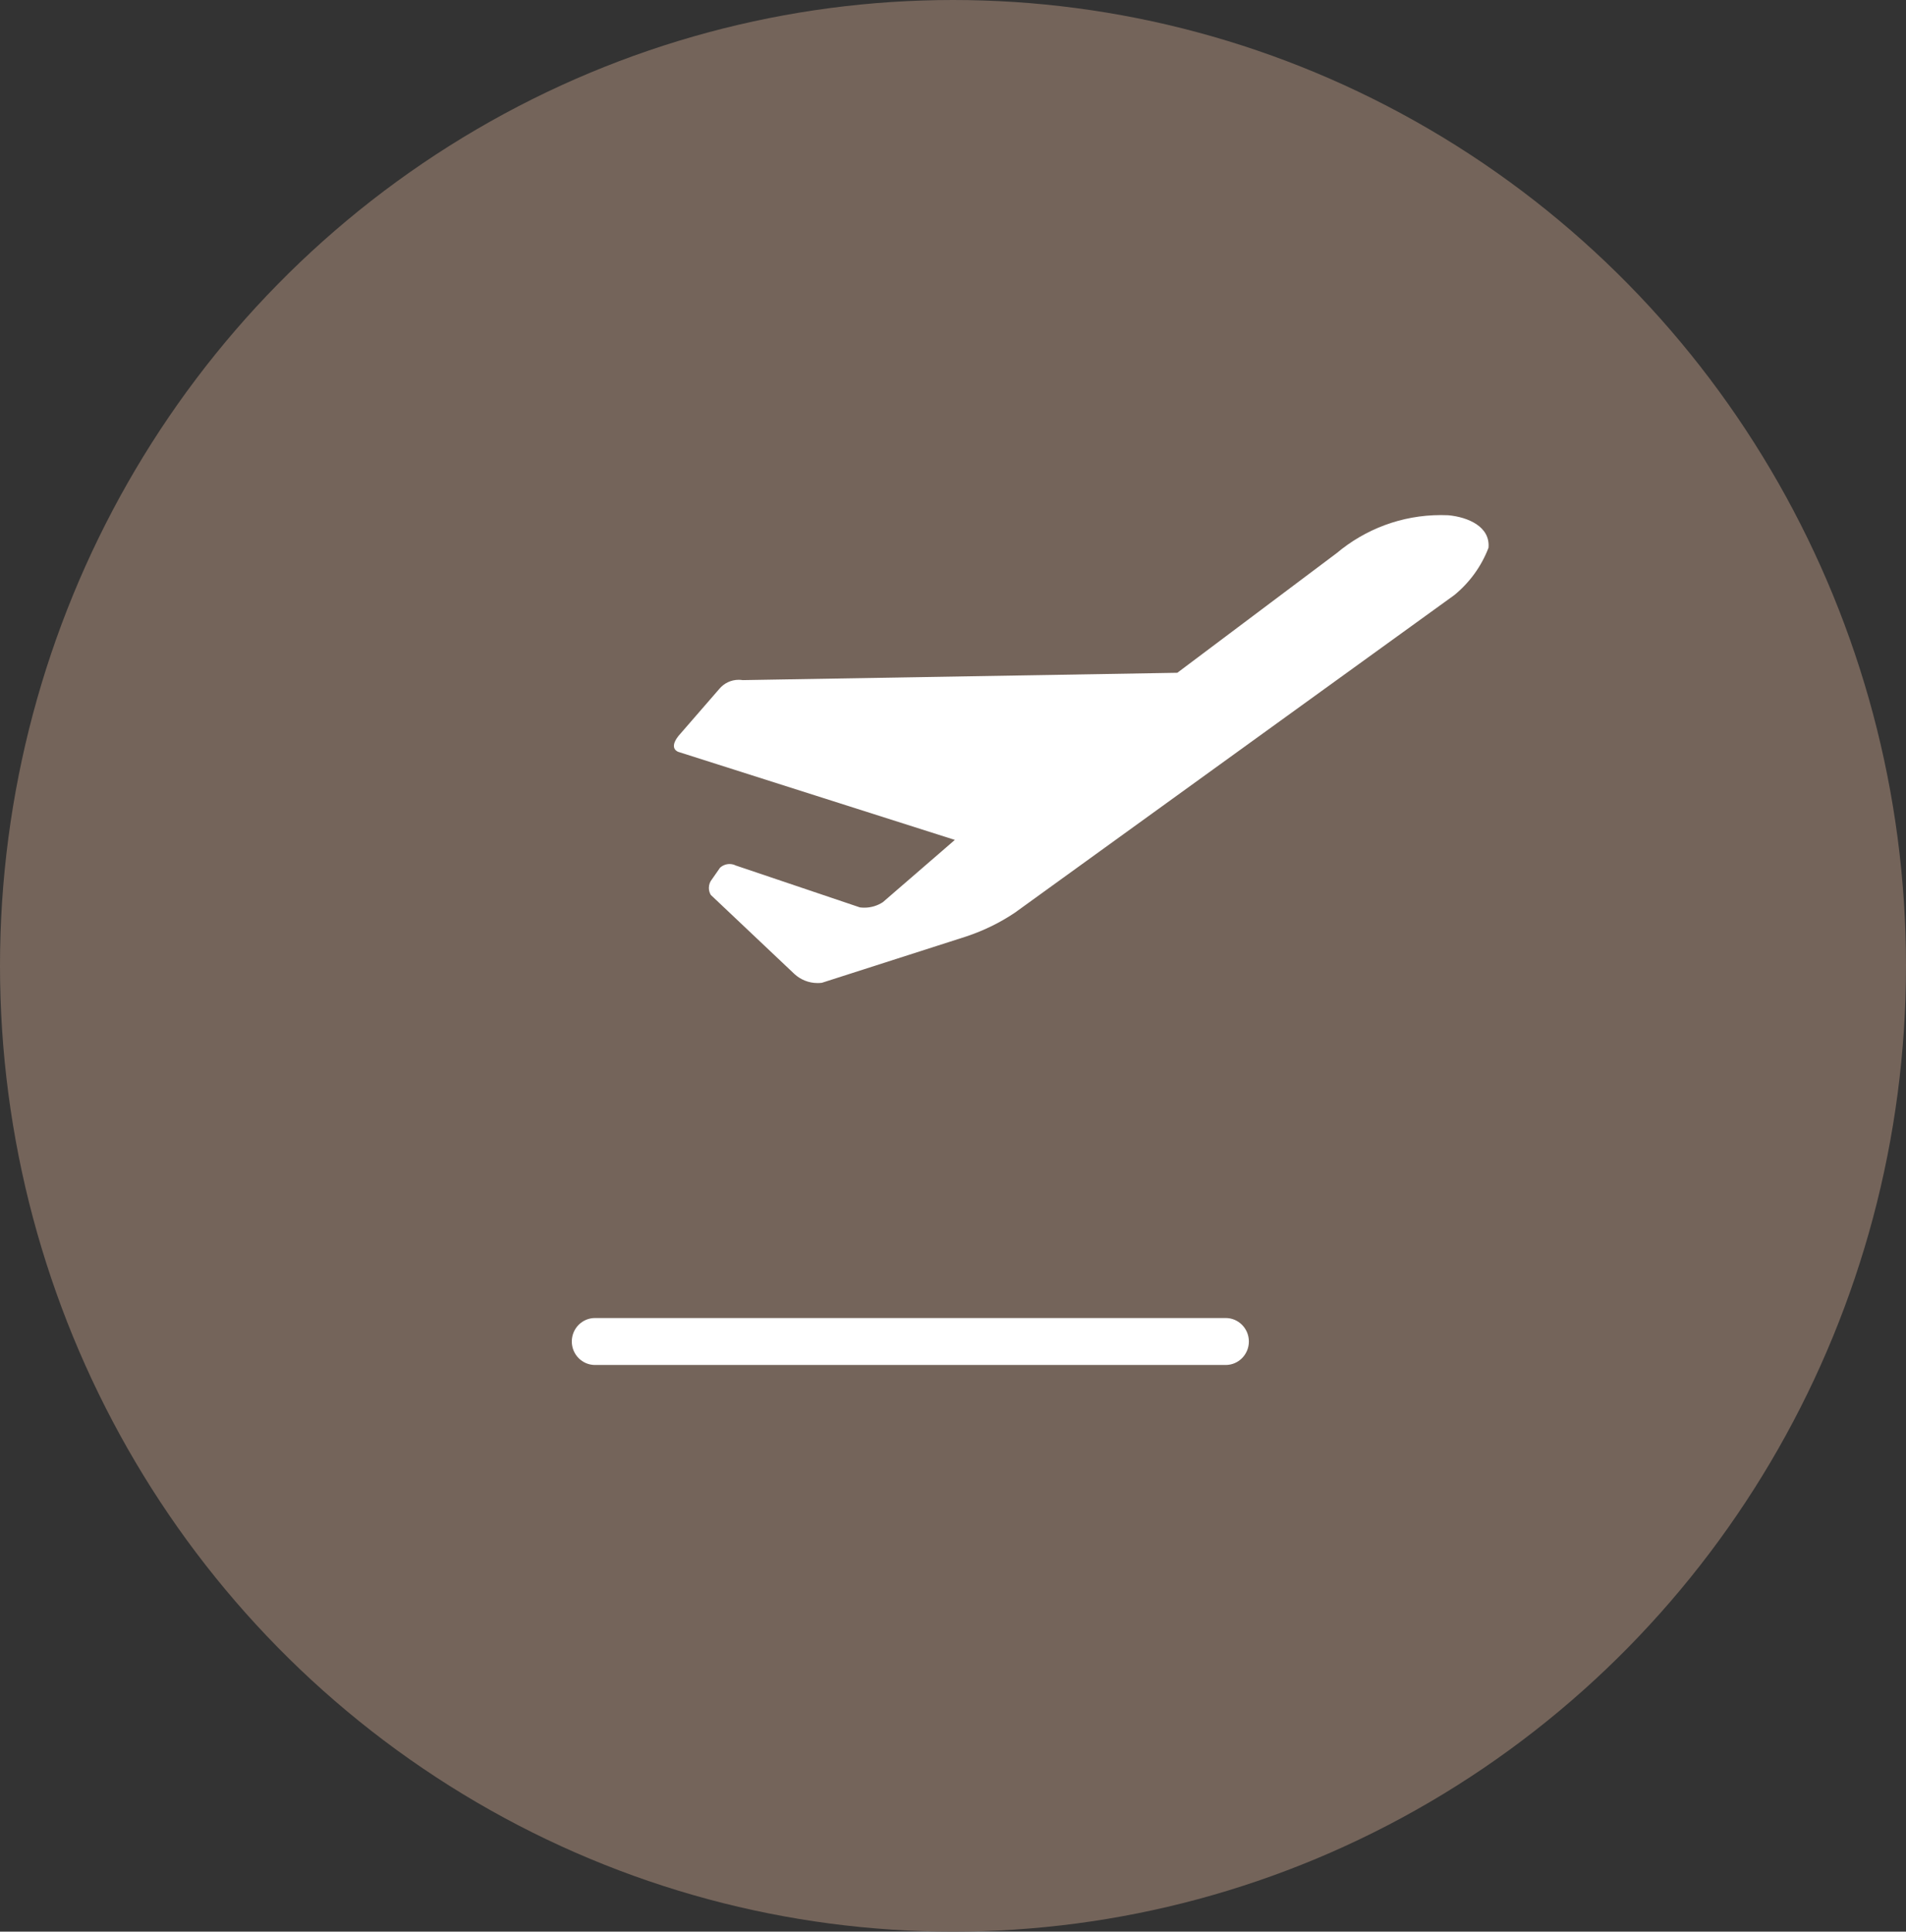
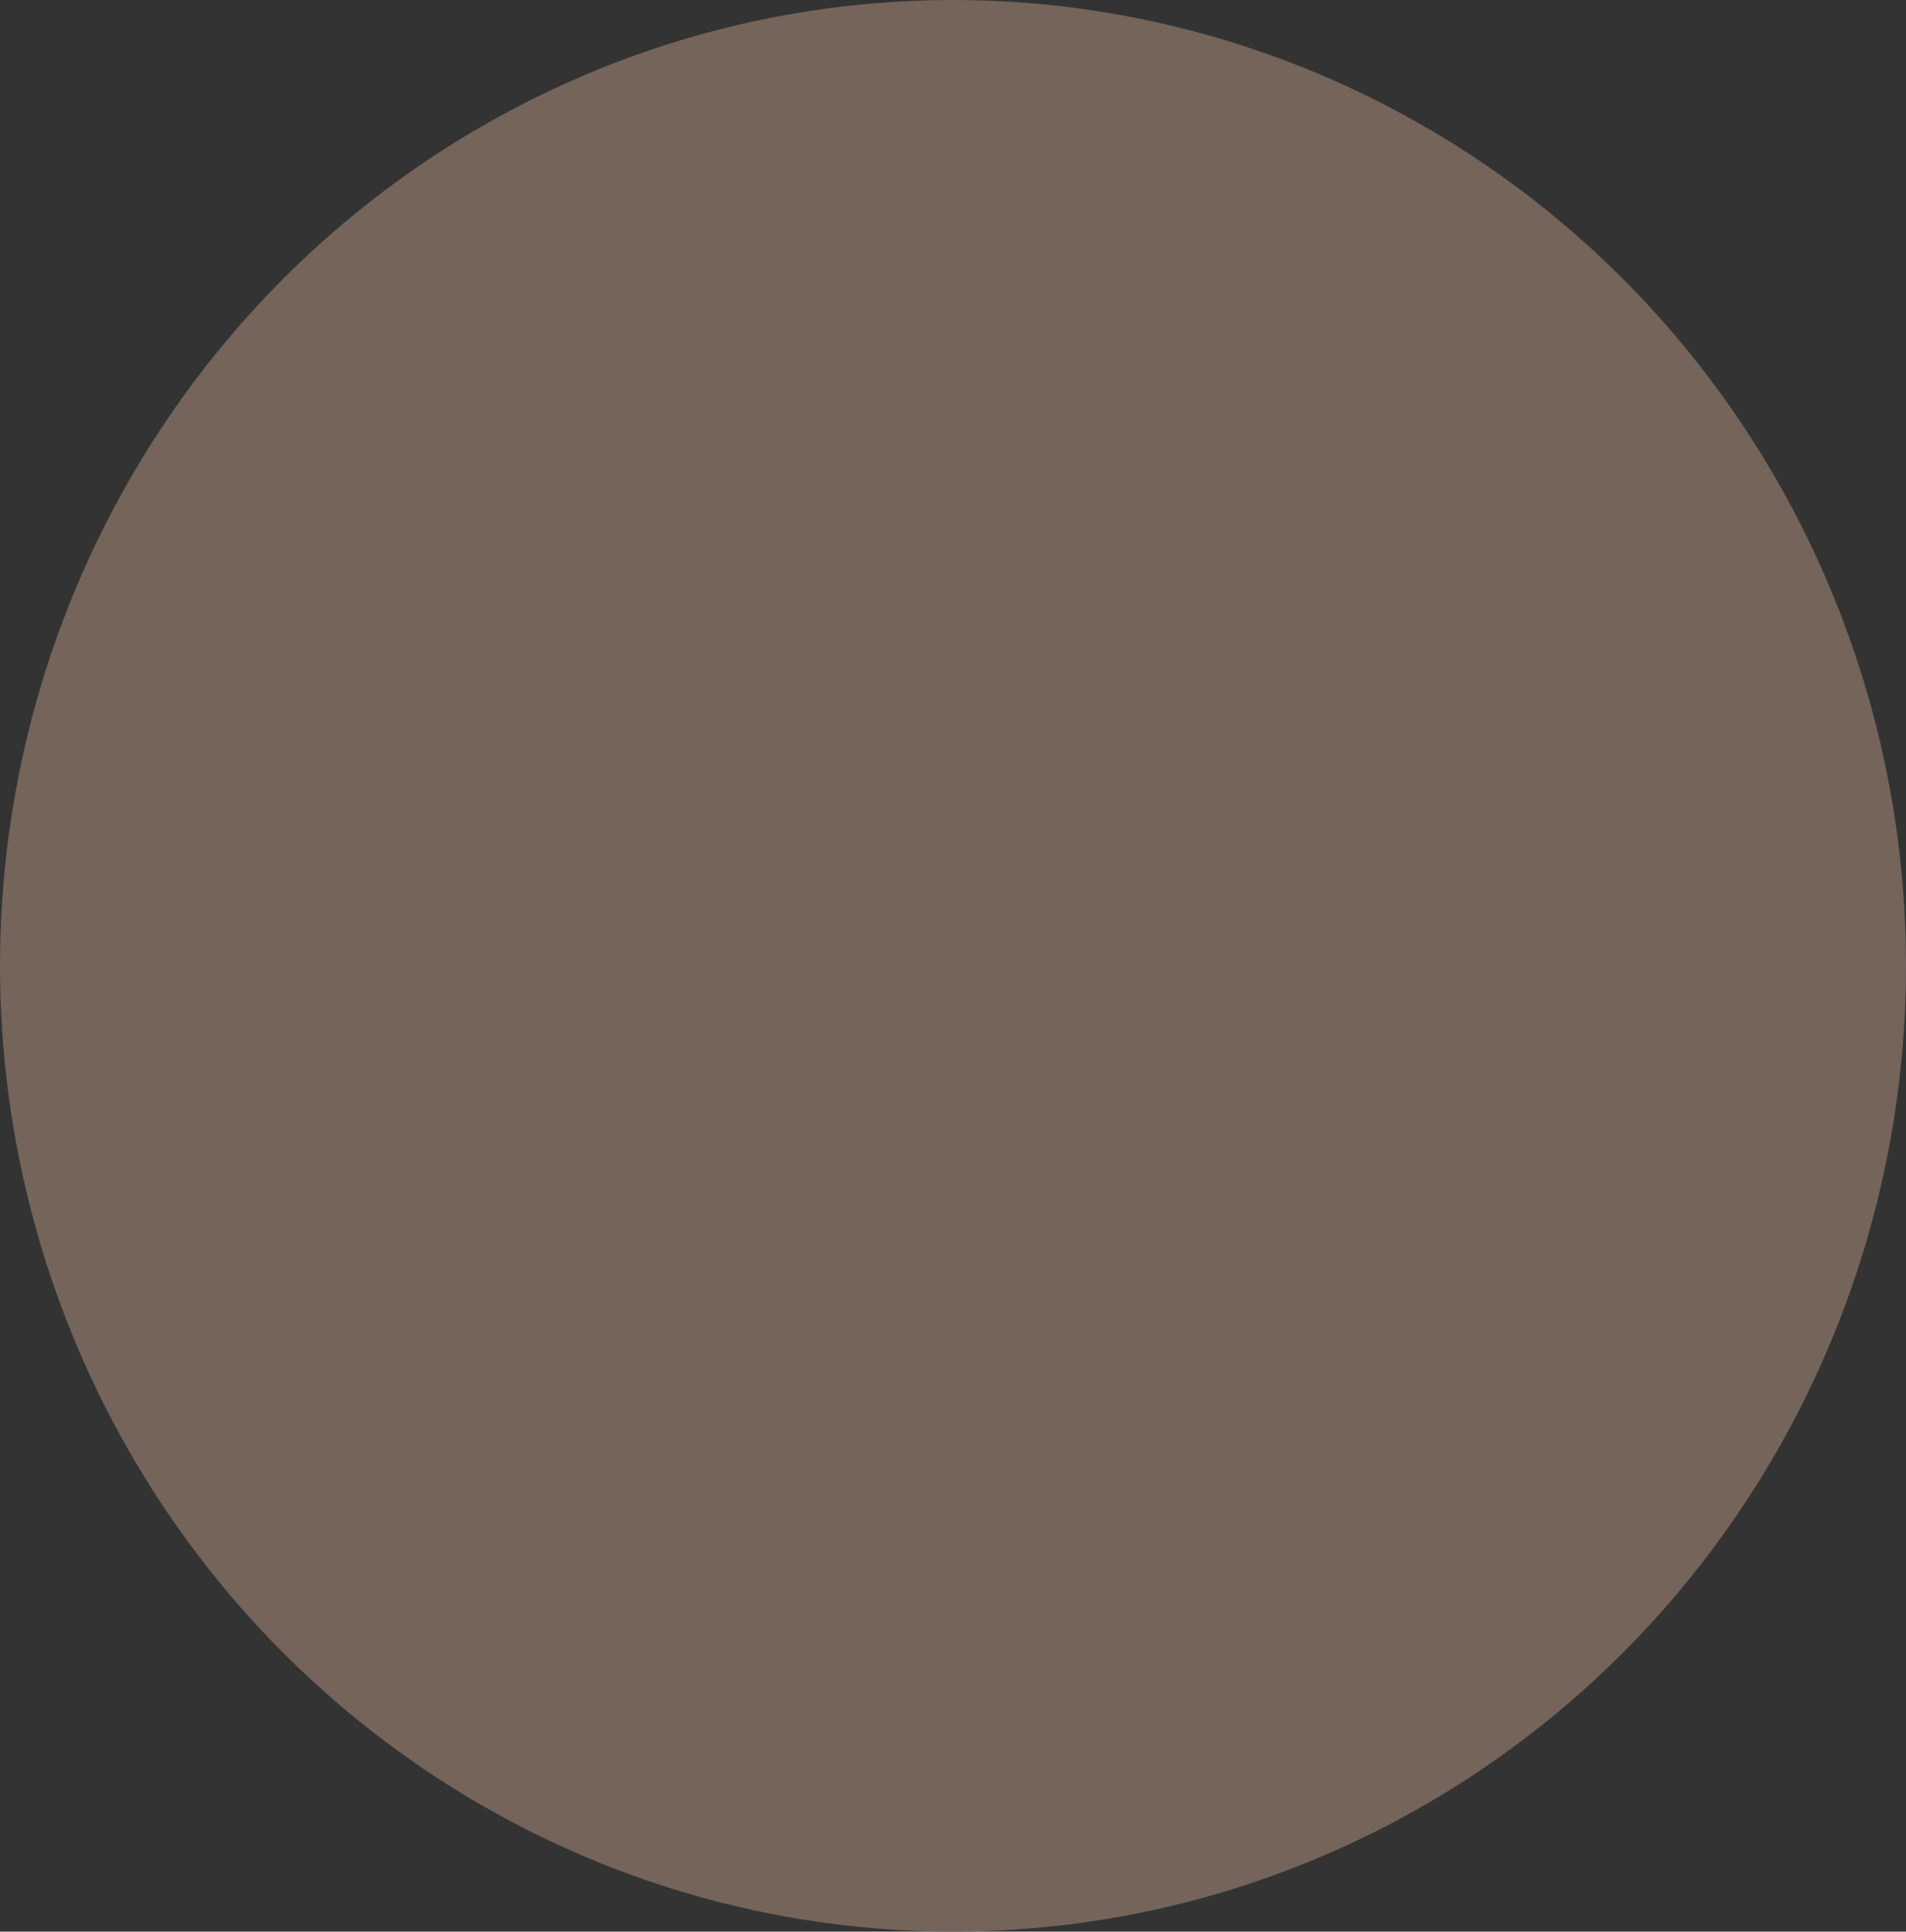
<svg xmlns="http://www.w3.org/2000/svg" width="60" height="60.804" viewBox="0 0 60 60.804">
  <rect x="0" y="0" width="60" height="60.804" fill="#333333" stroke="none" />
  <g fill="none" fill-rule="evenodd">
    <ellipse cx="30" cy="30.402" fill="#74645A" rx="30" ry="30.402" />
-     <path fill="#FFF" d="M27.592,0.005 C27.523,0.002 27.442,0 27.361,0 C26.115,0 24.971,0.449 24.08,1.196 L19.061,4.964 L5.378,5.195 C5.341,5.189 5.298,5.185 5.254,5.185 C5.009,5.185 4.79,5.296 4.643,5.472 L3.357,6.953 C3.036,7.361 3.357,7.455 3.357,7.455 L12.058,10.225 L9.793,12.184 C9.627,12.293 9.426,12.358 9.209,12.358 C9.161,12.358 9.114,12.355 9.069,12.349 L5.161,11.03 C5.104,11.001 5.037,10.984 4.966,10.984 C4.85,10.984 4.744,11.029 4.665,11.102 L4.414,11.462 C4.352,11.536 4.315,11.632 4.315,11.737 C4.315,11.817 4.337,11.892 4.375,11.956 L7.007,14.445 C7.199,14.622 7.456,14.731 7.737,14.731 C7.783,14.731 7.827,14.728 7.871,14.723 L12.409,13.267 C12.986,13.075 13.486,12.825 13.945,12.518 L27.779,2.52 C28.26,2.127 28.633,1.616 28.857,1.03 C28.918,0.366 28.217,0.064 27.592,0.005 L27.592,0.005 Z M20.585,25.275 L0.73,25.275 C0.327,25.275 -3.55271368e-15,25.606 -3.55271368e-15,26.014 C-3.55271368e-15,26.422 0.327,26.753 0.73,26.753 L20.585,26.753 C20.987,26.753 21.314,26.422 21.314,26.014 C21.314,25.606 20.987,25.275 20.585,25.275 Z" transform="translate(18 16.214)" />
  </g>
</svg>